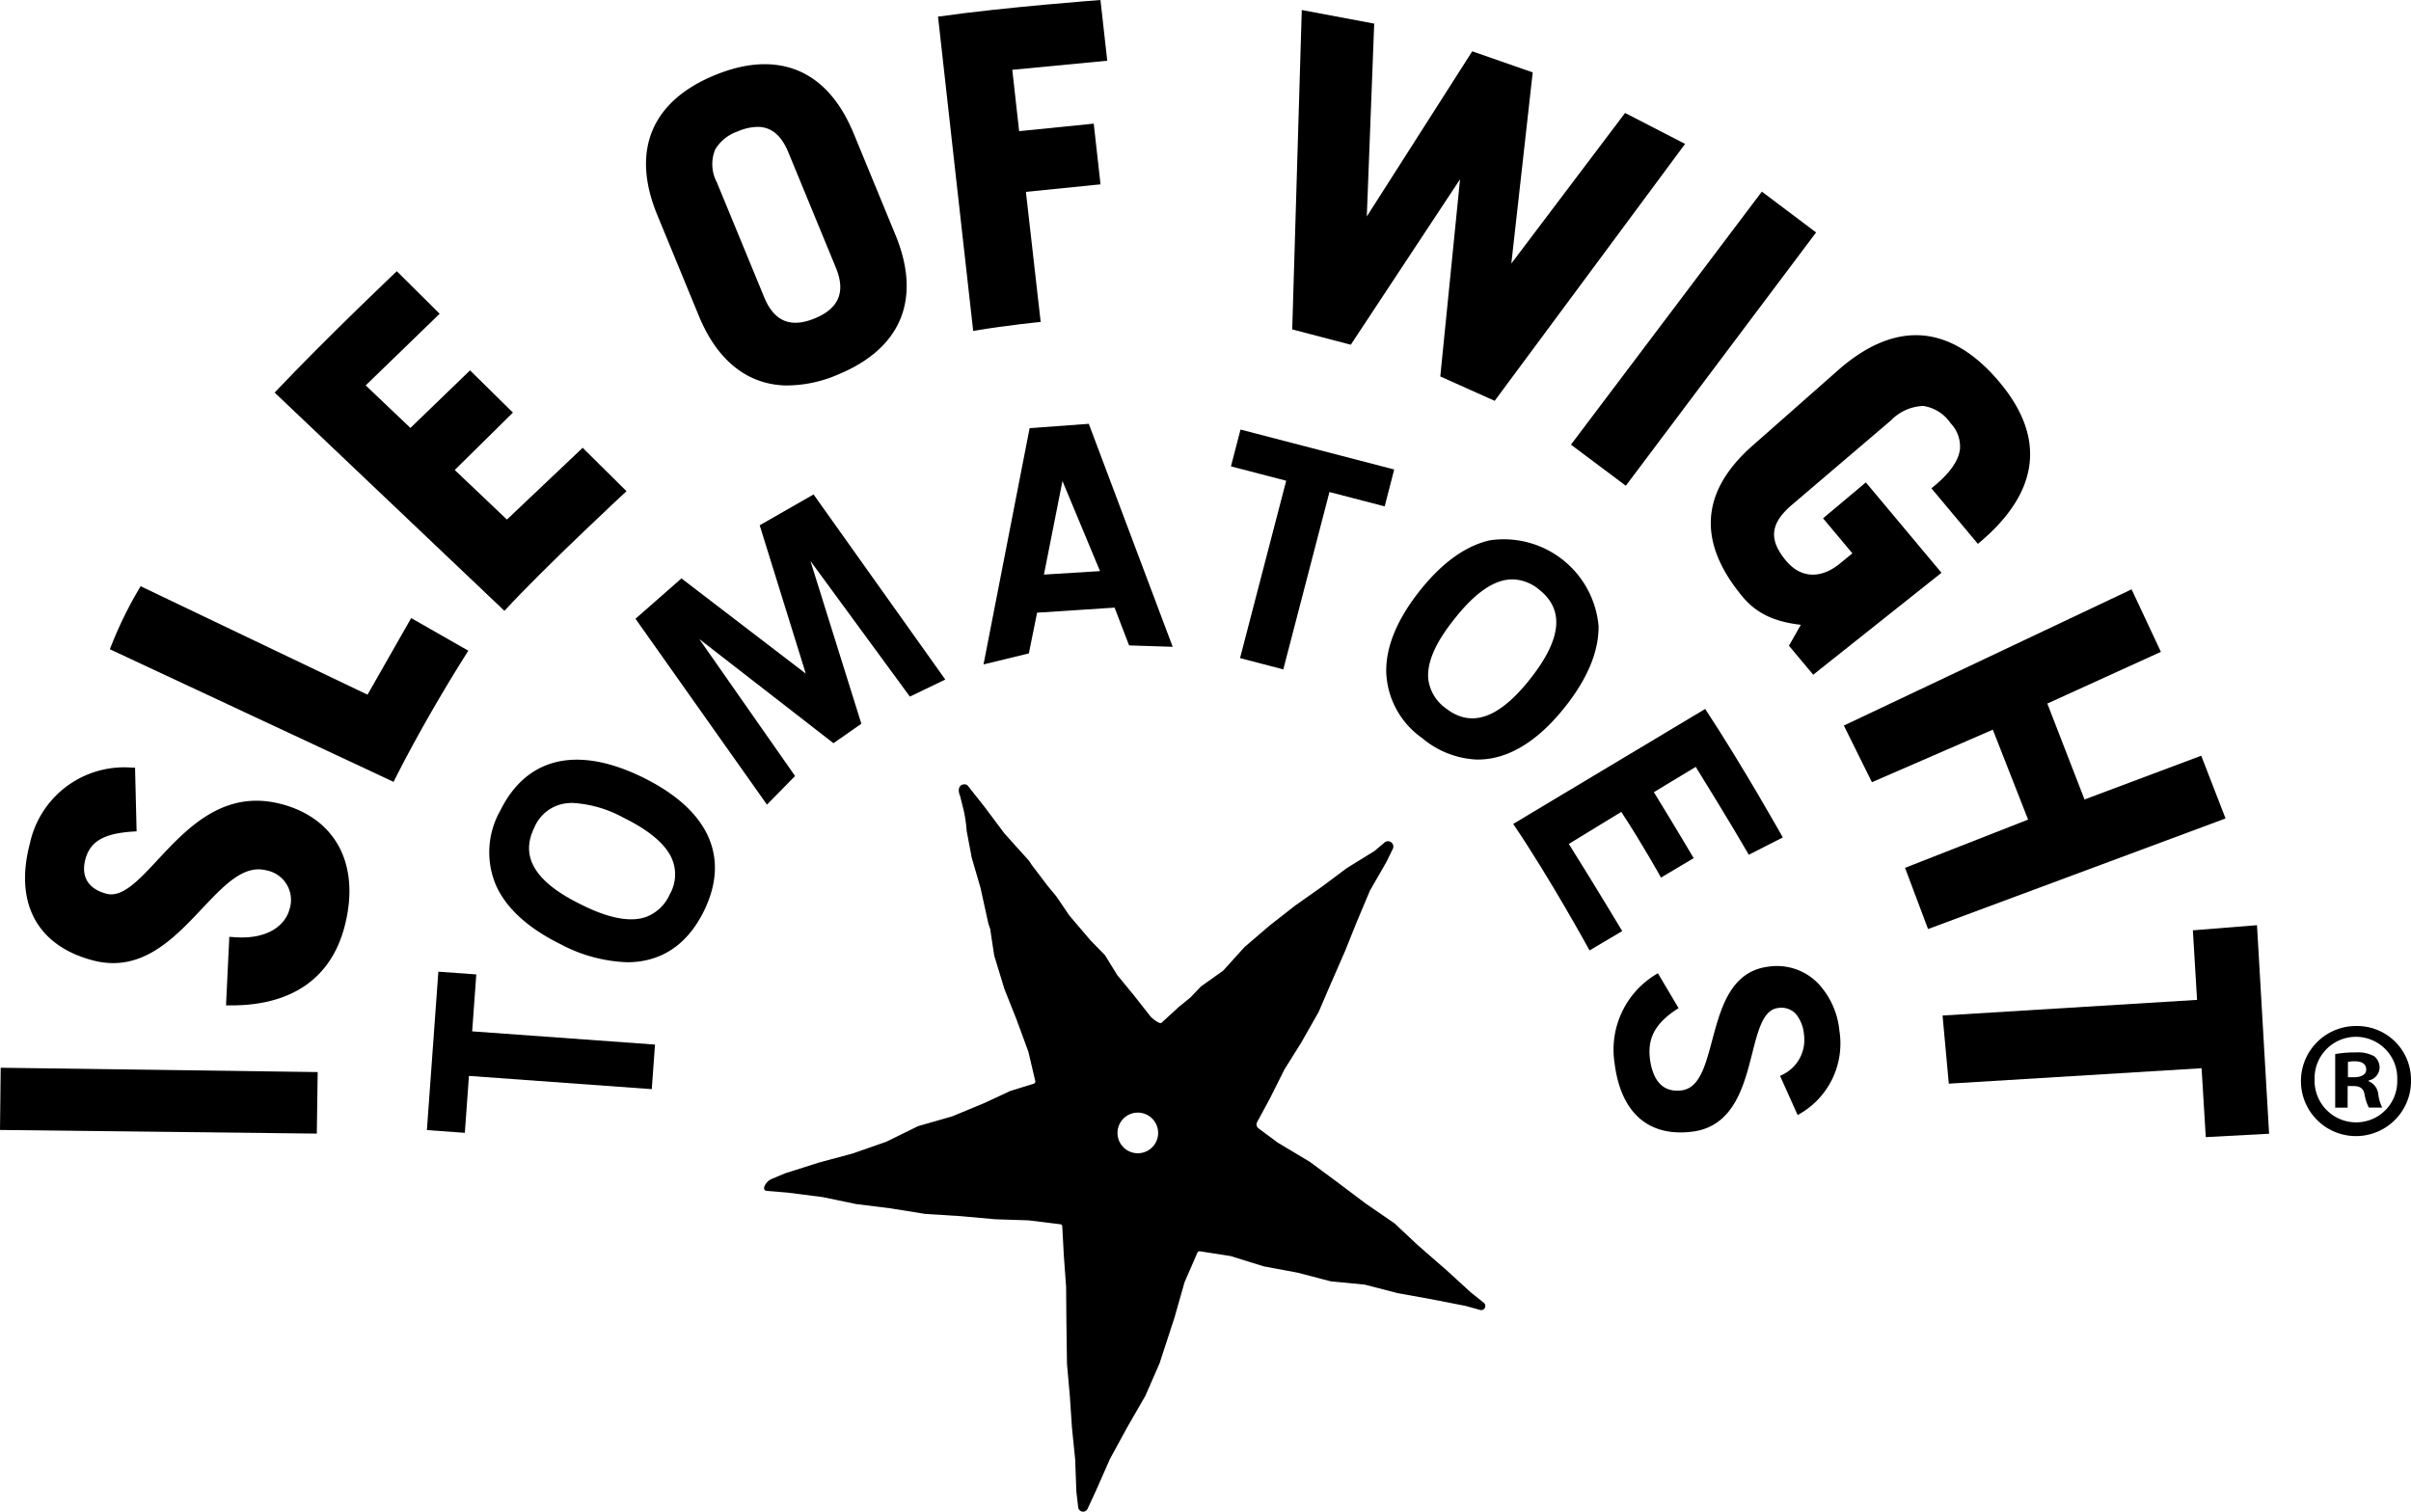
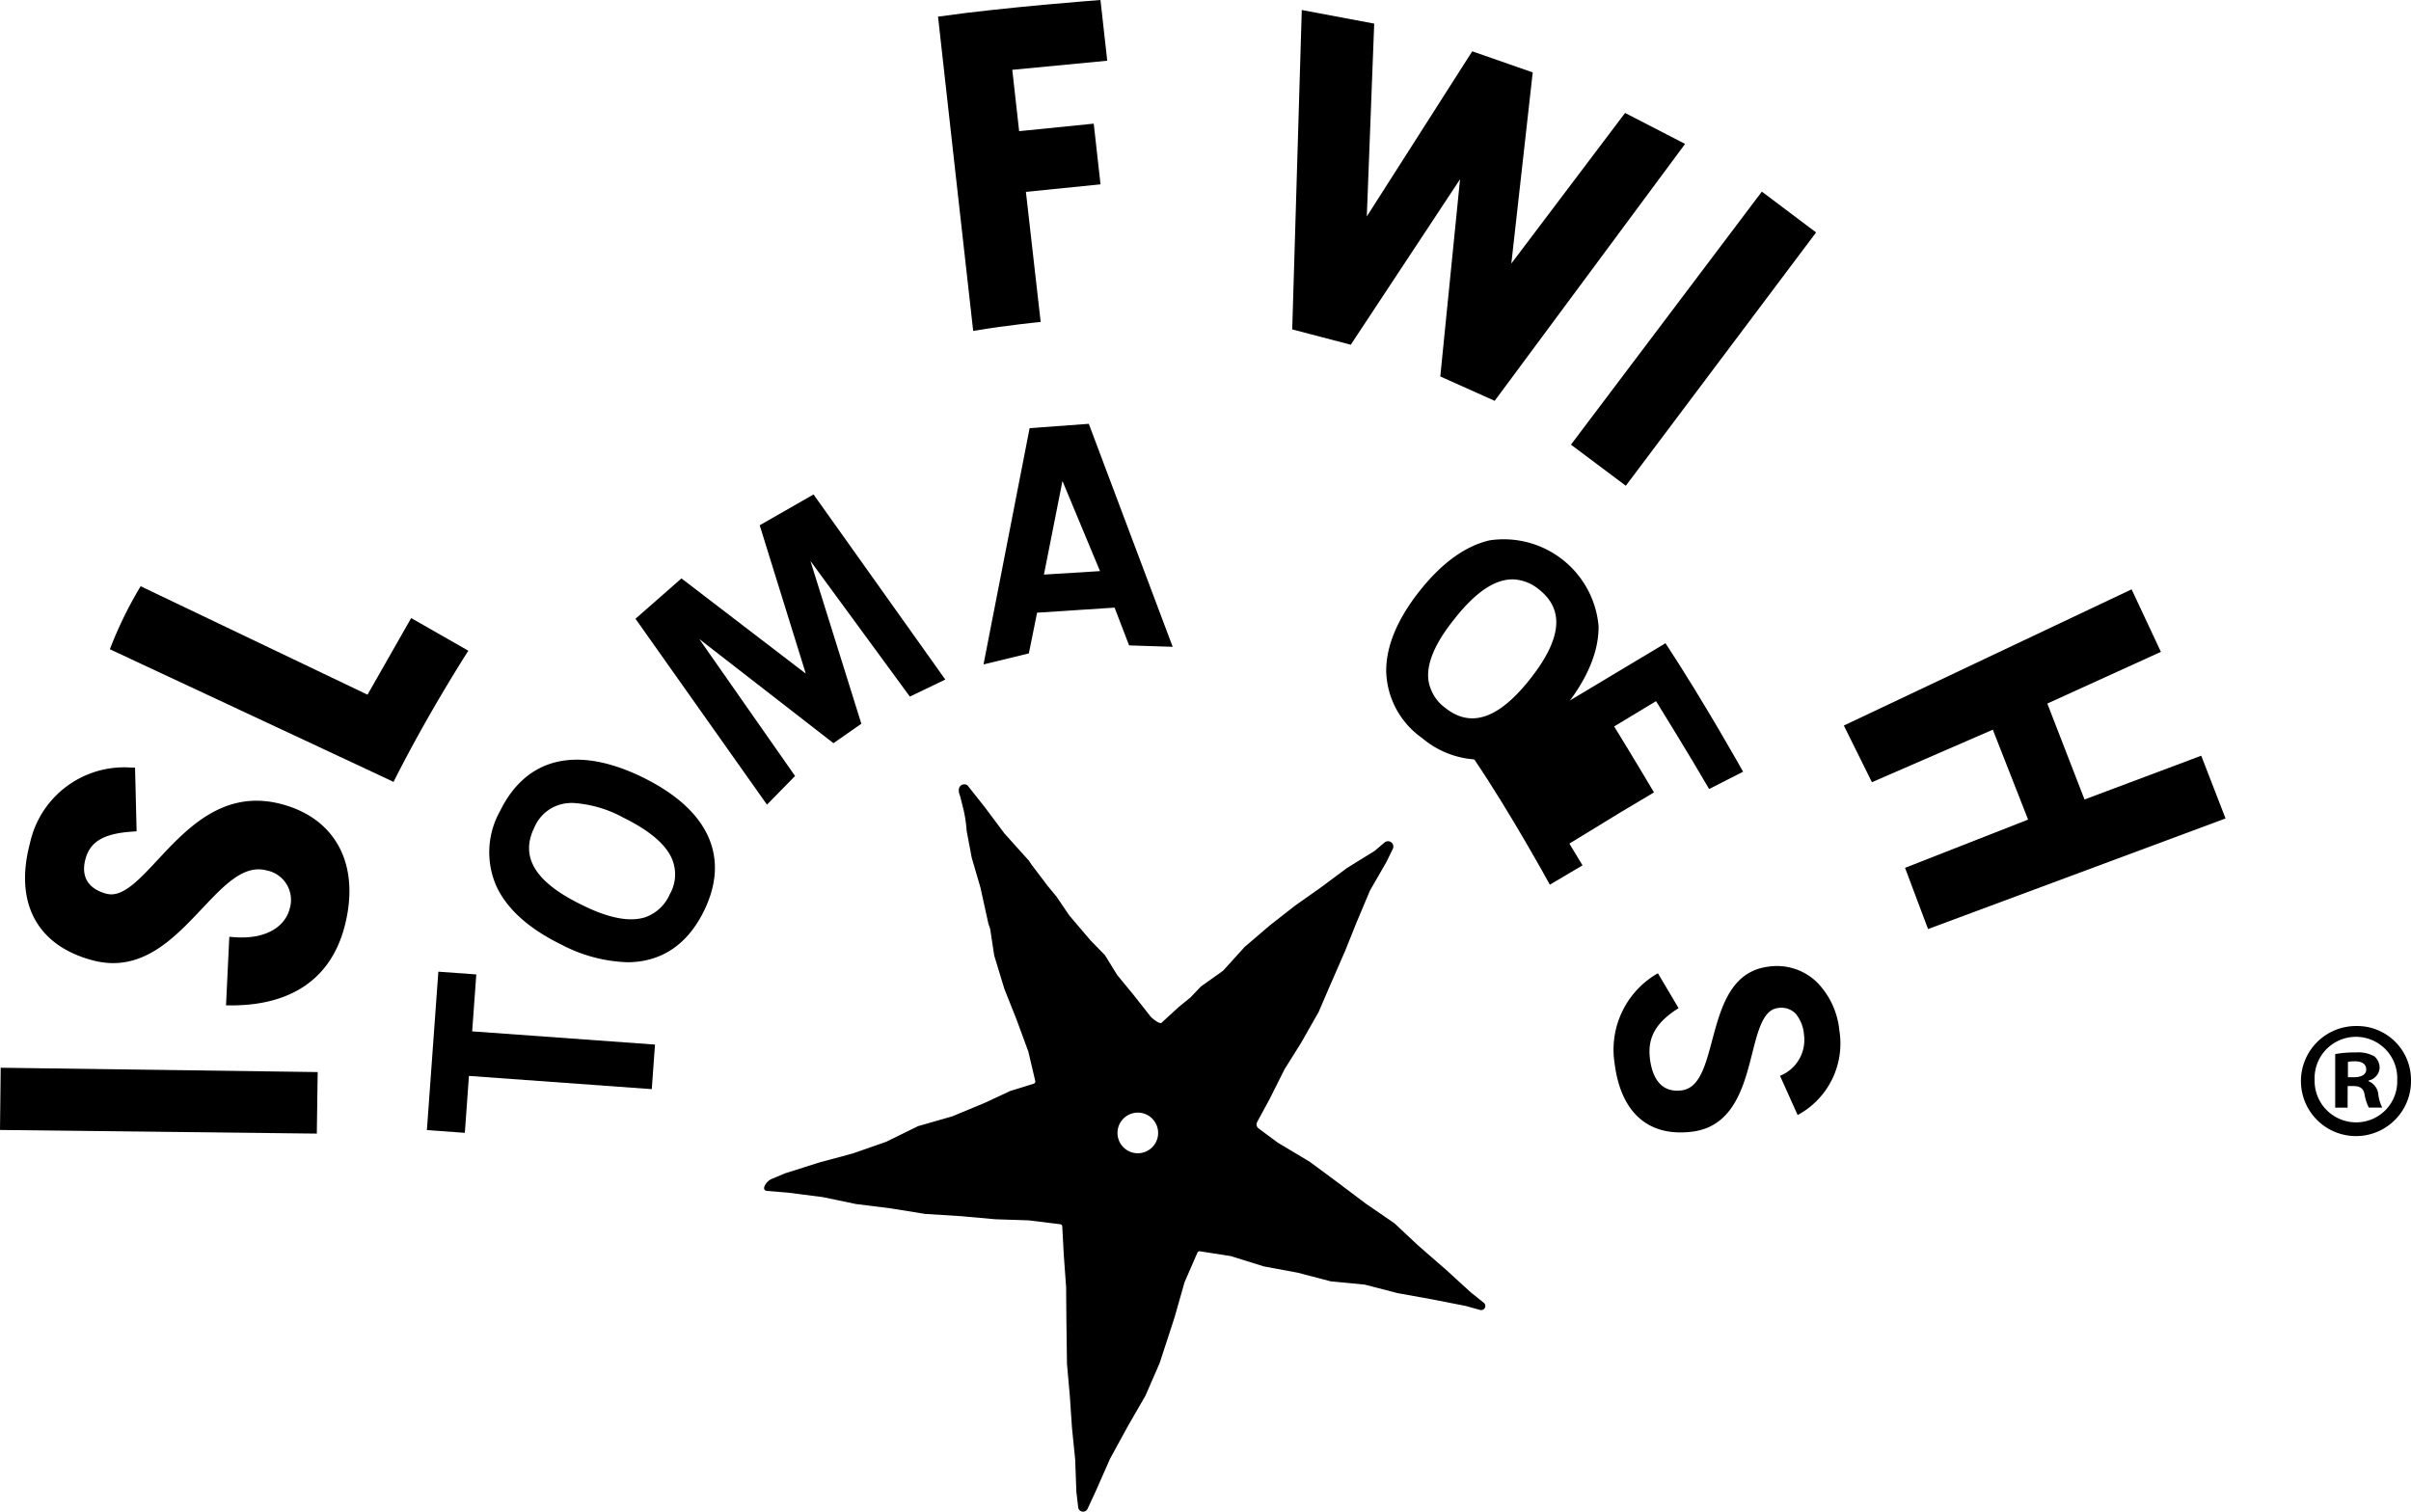
<svg xmlns="http://www.w3.org/2000/svg" id="Group_123" data-name="Group 123" width="277.669" height="174.117" viewBox="0 0 277.669 174.117">
  <defs>
    <clipPath id="clip-path">
      <rect id="Rectangle_139" data-name="Rectangle 139" width="277.669" height="174.117" fill="#000" />
    </clipPath>
  </defs>
  <g id="Group_6" data-name="Group 6">
    <g id="Group_5" data-name="Group 5" clip-path="url(#clip-path)">
      <path id="Path_20" data-name="Path 20" d="M236.481,217.4,235,216.215l-.023-.021-2.963-2.707a.584.584,0,0,0-.07-.054l-3.059-2.666-2.677-2.51-.03-.024-3.3-2.266-3.212-2.42-3.223-2.386-3.71-2.223-2.2-1.632a.569.569,0,0,1-.159-.725l1.454-2.685,1.705-3.4,1.932-3.086a.61.61,0,0,1,.032-.061l1.957-3.442,1.454-3.381a.6.6,0,0,0,.029-.057l1.519-3.485c.007-.017.016-.033.025-.05l1.407-3.507a.492.492,0,0,0,.028-.058l1.443-3.432a.2.2,0,0,1,.015-.03l1.878-3.265.008-.015.739-1.508a.616.616,0,0,0-.951-.74l-1.094.927a.9.9,0,0,1-.111.081l-3.109,1.922-.019.013-2.954,2.2-3.034,2.142-2.924,2.288-2.753,2.36a.6.6,0,0,1-.08.057l-2.5,2.763a.589.589,0,0,0-.1.076l-2.476,1.76-1.207,1.268c-.01.007-1.324,1.078-1.334,1.084l-2,1.835c-.259.161-1.164-.581-1.334-.834l-1.835-2.335-1.918-2.335c-.016-.018-1.4-2.273-1.418-2.294l-1.664-1.705,0,0-2.438-2.864-.018-.023-1.464-2.159c-.01-.015-.989-1.195-1-1.209l-1.835-2.419c-.015-.019-.32-.48-.333-.5l-2.835-3.15c-.009-.014-.018-.027-.028-.041l-2.235-2.987-1.95-2.468c-.264-.333-1.459-.2-.875,1.222l.417,1.668a16.627,16.627,0,0,1,.333,2.336l.584,3.086,1,3.42.918,4.17c.006.03.186.543.2.572l.469,3.094s0,0,0,0l1.168,3.837,1.4,3.524,1.359,3.695.01.033.79,3.357a.269.269,0,0,1-.182.318l-2.7.834-2.929,1.368-3.726,1.548-.029.01-3.919,1.125a.316.316,0,0,0-.044.017l-3.617,1.777a.223.223,0,0,1-.03.013l-3.8,1.328-.018.006-3.94,1.063L156,202.488l-.023.009-1.525.643c-.643.272-1.242,1.27-.551,1.37l2.432.2,4.016.515,3.815.795,4,.5,4,.644.026,0,4.011.251,4.026.361,3.81.125h.007l3.652.448a.269.269,0,0,1,.235.252l.179,3.331.265,3.66v.017l.03,3.691v.014l.069,5.119.327,3.671.248,3.687.369,3.65v.017l.137,3.685,0,.021.209,1.789a.569.569,0,0,0,1.081.174l.953-2.055,1.624-3.683a.176.176,0,0,1,.01-.021l1.95-3.571a.284.284,0,0,0,.014-.03l2.122-3.685,1.622-3.722,1.714-5.253,1.162-4.083,1.479-3.4a.268.268,0,0,1,.288-.159l3.523.549.038.009,3.776,1.175.03.007,3.839.716.019,0,3.82,1,.042.007,3.875.375a.2.2,0,0,1,.042.007l3.805.984.019,0,3.868.7,3.843.752.02,0,1.709.476a.477.477,0,0,0,.426-.832M198.4,199.366a2.34,2.34,0,1,1,.443-2.3,2.339,2.339,0,0,1-.443,2.3" transform="translate(-65.593 -67.34)" fill="#000" />
    </g>
  </g>
  <g id="Group_8" data-name="Group 8">
    <g id="Group_7" data-name="Group 7" clip-path="url(#clip-path)">
      <path id="Path_21" data-name="Path 21" d="M34.564,158.508c-6.633-1.751-10.861,2.788-14.258,6.435-2.183,2.345-4.07,4.372-5.889,3.89-2.094-.553-2.956-1.96-2.428-3.962.54-2.043,2.1-2.968,5.4-3.193l.5-.034-.179-7.332-.5-.013a11.108,11.108,0,0,0-11.609,8.736c-1.813,6.868.827,11.778,7.242,13.473,5.567,1.468,9.285-2.467,12.565-5.94,2.59-2.744,4.826-5.112,7.439-4.424A3.464,3.464,0,0,1,35.5,170.62c-.464,1.755-2.393,3.524-6.4,3.215l-.535-.041-.379,7.9.545,0c7,.022,11.533-3.107,13.1-9.05,1.859-7.047-.926-12.465-7.27-14.139" transform="translate(-2.156 -65.892)" fill="#000" />
      <path id="Path_22" data-name="Path 22" d="M279.083,21.508,276.808,44.22l6.263,2.808L305,17.436l-6.911-3.565-13.1,17.343L287.453,9.2l-6.966-2.429L268.345,25.791l.852-22.21-8.342-1.567-1.1,36.788,6.744,1.764Z" transform="translate(-110.933 -0.86)" fill="#000" />
      <path id="Path_23" data-name="Path 23" d="M91.5,195.659l-4.37-.316-1.307,18.072-.013.174,4.37.316.474-6.556,20.883,1.511.173.013.371-5.134-21.056-1.523Z" transform="translate(-36.646 -83.424)" fill="#000" />
      <path id="Path_24" data-name="Path 24" d="M142.04,102.95l5.309,17.088-14.215-10.886-.1-.085-5.3,4.65,15.143,21.412,3.236-3.3-11.035-15.779,15.459,12,3.21-2.241-5.864-18.748,11.452,15.623,4.079-1.965L148.244,99.4Z" transform="translate(-54.548 -42.449)" fill="#000" />
-       <path id="Path_25" data-name="Path 25" d="M266.234,90.953l-17.7-4.6-1.1,4.24,6.361,1.655-5.315,20.43,4.981,1.3,5.315-20.431,6.361,1.655Z" transform="translate(-105.667 -36.876)" fill="#000" />
      <path id="Path_26" data-name="Path 26" d="M299.291,127.588c2.567-3.258,3.85-6.376,3.813-9.266a10.965,10.965,0,0,0-12.526-9.868c-2.819.642-5.549,2.619-8.116,5.877s-3.85,6.376-3.813,9.266a9.7,9.7,0,0,0,4.136,7.634,10.473,10.473,0,0,0,6.165,2.47c3.522.11,7.059-1.948,10.34-6.114m-13.795.2a4.848,4.848,0,0,1-1.993-3.281c-.215-1.905.8-4.257,3-6.993,2.45-3.111,4.7-4.624,6.816-4.558a4.961,4.961,0,0,1,2.935,1.171c2.941,2.318,2.611,5.678-1.01,10.274s-6.809,5.7-9.751,3.386" transform="translate(-119.001 -46.22)" fill="#000" />
      <path id="Path_27" data-name="Path 27" d="M56.786,121.521l-5.029,8.823L25.628,117.852a45.955,45.955,0,0,0-3.544,7.258c.776.364,32.112,15,32.671,15.279,3.992-7.961,8.615-15.11,8.615-15.11Z" transform="translate(-9.431 -50.33)" fill="#000" />
-       <path id="Path_28" data-name="Path 28" d="M95.732,79.866l-5.049-5-8.724,8.267-6.01-5.709,6.7-6.612-4.939-4.864-6.863,6.632-5.154-4.9,8.517-8.251-4.934-4.9s-8.069,7.636-14.069,13.979c.983.933,25.945,24.66,26.465,25.139,4.552-4.962,14.058-13.784,14.058-13.784" transform="translate(-23.578 -23.289)" fill="#000" />
      <path id="Path_29" data-name="Path 29" d="M116.051,154.777c-7.568-3.717-13.414-2.35-16.458,3.85a9.7,9.7,0,0,0-.429,8.672c1.216,2.621,3.721,4.877,7.444,6.706a17.523,17.523,0,0,0,7.657,2.051c3.863-.013,6.886-2,8.8-5.9,3.045-6.2.553-11.661-7.015-15.378m3.082,13.447a4.849,4.849,0,0,1-2.791,2.635c-1.819.608-4.329.113-7.466-1.474-5.251-2.579-7-5.467-5.35-8.827a4.59,4.59,0,0,1,3.779-2.819,5.944,5.944,0,0,1,.632-.034,13.809,13.809,0,0,1,5.846,1.692c2.617,1.286,4.391,2.669,5.271,4.113a4.591,4.591,0,0,1,.08,4.714" transform="translate(-41.995 -65.224)" fill="#000" />
      <path id="Path_30" data-name="Path 30" d="M203.008,85.7,197.7,112.914l5.221-1.27.948-4.69,8.925-.583,1.671,4.352,5.021.162L209.824,85.2Zm3.783,6.087,4.324,10.379-6.457.4Z" transform="translate(-84.43 -36.385)" fill="#000" />
      <path id="Path_31" data-name="Path 31" d="M347.81,196.1a6.611,6.611,0,0,0-5.592-1.82c-4.375.535-5.5,4.769-6.5,8.5-.787,2.953-1.467,5.5-3.529,5.756-2.588.317-3.41-1.812-3.635-3.655-.293-2.4.651-4.11,3.16-5.73l.14-.091-2.378-4.011-.147.079a10.118,10.118,0,0,0-4.853,10.217c.639,5.221,3.317,8.028,7.595,8.031a10.978,10.978,0,0,0,1.331-.084c4.793-.586,5.977-5.253,6.927-9,.685-2.7,1.278-5.036,2.963-5.242a2.287,2.287,0,0,1,2.079.689,4.287,4.287,0,0,1,.925,2.378,4.447,4.447,0,0,1-2.609,4.675l-.145.076,2.023,4.508.166-.093a9.356,9.356,0,0,0,4.638-9.664,9.214,9.214,0,0,0-2.558-5.521" transform="translate(-138.536 -82.943)" fill="#000" />
-       <path id="Path_32" data-name="Path 32" d="M158.585,32.57l-4.8-11.654c-1.615-3.921-3.954-6.435-6.953-7.472-2.629-.91-5.679-.663-9.065.731-7.3,3.007-9.652,8.718-6.619,16.081l4.8,11.653c2.1,5.1,5.544,7.869,9.952,8a14.923,14.923,0,0,0,6.067-1.256c7.3-3.008,9.651-8.719,6.618-16.081M149.3,42.181c-2.777,1.145-4.684.354-5.827-2.42L138,26.482a4.412,4.412,0,0,1-.156-3.789,4.855,4.855,0,0,1,2.582-2.047,5.877,5.877,0,0,1,2.38-.518c1.533.044,2.653,1.011,3.447,2.938l5.47,13.28c1.146,2.782.352,4.692-2.426,5.836" transform="translate(-55.457 -5.512)" fill="#000" />
      <path id="Path_33" data-name="Path 33" d="M198.676,22.1l8.593-.867-.781-6.992-8.592.867-.789-7.067,10.936-1.047L207.263,0s-10.984.816-18.708,1.915c.1.875,3.967,35.6,4.049,36.2,4.19-.7,7.772-1.031,7.772-1.031Z" transform="translate(-80.525)" fill="#000" />
      <path id="Path_34" data-name="Path 34" d="M411.8,137.642l-13.442,5.041-4.283-11.049,13.081-5.955-3.376-7.2-33.139,15.688,3.233,6.526,13.924-6.05L391.86,145l-14.172,5.557,2.65,7.049L414.6,144.867Z" transform="translate(-158.289 -50.598)" fill="#000" />
-       <path id="Path_35" data-name="Path 35" d="M356.823,88.485l3.374,4.032-1.425,1.171c-2.212,1.816-4.523,1.7-6.2-.3-2.044-2.442-1.854-4.31.669-6.461l11.4-9.721a5.453,5.453,0,0,1,3.722-1.663,4.643,4.643,0,0,1,3.155,2,3.863,3.863,0,0,1,1.07,2.963c-.152,1.337-1.169,2.787-3.017,4.3l-.272.223,5.356,6.4.274-.233c6.79-5.763,7.581-11.98,2.228-18.376-2.861-3.419-5.94-5.24-9.138-5.413-3.07-.166-6.255,1.191-9.454,4.008L348.7,80.116c-6.033,5.314-6.374,11.154-1.111,17.443,1.554,1.856,3.621,2.85,6.672,3.19l-1.368,2.412,2.794,3.339,14.776-11.741-8.713-10.411Z" transform="translate(-146.864 -28.785)" fill="#000" />
      <path id="Path_36" data-name="Path 36" d="M0,221.821l36.487.419.1-7.087-36.507-.5Z" transform="translate(0 -91.67)" fill="#000" />
      <path id="Path_37" data-name="Path 37" d="M322.1,72.4l21.913-29.177-6.247-4.7L315.78,67.667Z" transform="translate(-134.858 -16.451)" fill="#000" />
-       <path id="Path_38" data-name="Path 38" d="M426.691,186l-7.384.59.481,8.015-29.309,1.8.719,7.847,29.112-1.777.481,7.935,7.294-.388Z" transform="translate(-166.759 -79.436)" fill="#000" />
-       <path id="Path_39" data-name="Path 39" d="M310.577,158.076l6.043-3.693c2.584,3.954,4.572,7.57,4.572,7.57l3.766-2.24s-2.284-3.863-4.588-7.6l4.823-2.913s3.94,6.35,6.113,10.121l3.915-1.993s-4.484-8.03-8.939-14.8l-22.113,13.245c4.322,6.366,8.793,14.568,8.793,14.568l3.765-2.228s-3.039-5.076-6.153-10.042" transform="translate(-129.9 -60.871)" fill="#000" />
+       <path id="Path_39" data-name="Path 39" d="M310.577,158.076l6.043-3.693l3.766-2.24s-2.284-3.863-4.588-7.6l4.823-2.913s3.94,6.35,6.113,10.121l3.915-1.993s-4.484-8.03-8.939-14.8l-22.113,13.245c4.322,6.366,8.793,14.568,8.793,14.568l3.765-2.228s-3.039-5.076-6.153-10.042" transform="translate(-129.9 -60.871)" fill="#000" />
    </g>
  </g>
  <g id="Group_10" data-name="Group 10">
    <g id="Group_9" data-name="Group 9" clip-path="url(#clip-path)">
      <path id="Path_40" data-name="Path 40" d="M475.195,212.437a6.339,6.339,0,1,1-6.318-6.168,6.2,6.2,0,0,1,6.318,6.168m-11.1,0a4.78,4.78,0,0,0,4.814,4.927,4.722,4.722,0,0,0,4.7-4.891,4.761,4.761,0,1,0-9.515-.037m3.8,3.234h-1.43V209.5a12.423,12.423,0,0,1,2.37-.189,3.845,3.845,0,0,1,2.144.452,1.713,1.713,0,0,1,.6,1.353,1.582,1.582,0,0,1-1.278,1.43v.075a1.819,1.819,0,0,1,1.128,1.5,4.685,4.685,0,0,0,.453,1.542h-1.543a5.413,5.413,0,0,1-.489-1.5c-.111-.677-.487-.979-1.277-.979H467.9Zm.037-3.5h.677c.79,0,1.431-.264,1.431-.9,0-.563-.414-.94-1.317-.94a3.347,3.347,0,0,0-.79.077Z" transform="translate(-197.526 -88.09)" fill="#000" />
    </g>
  </g>
</svg>